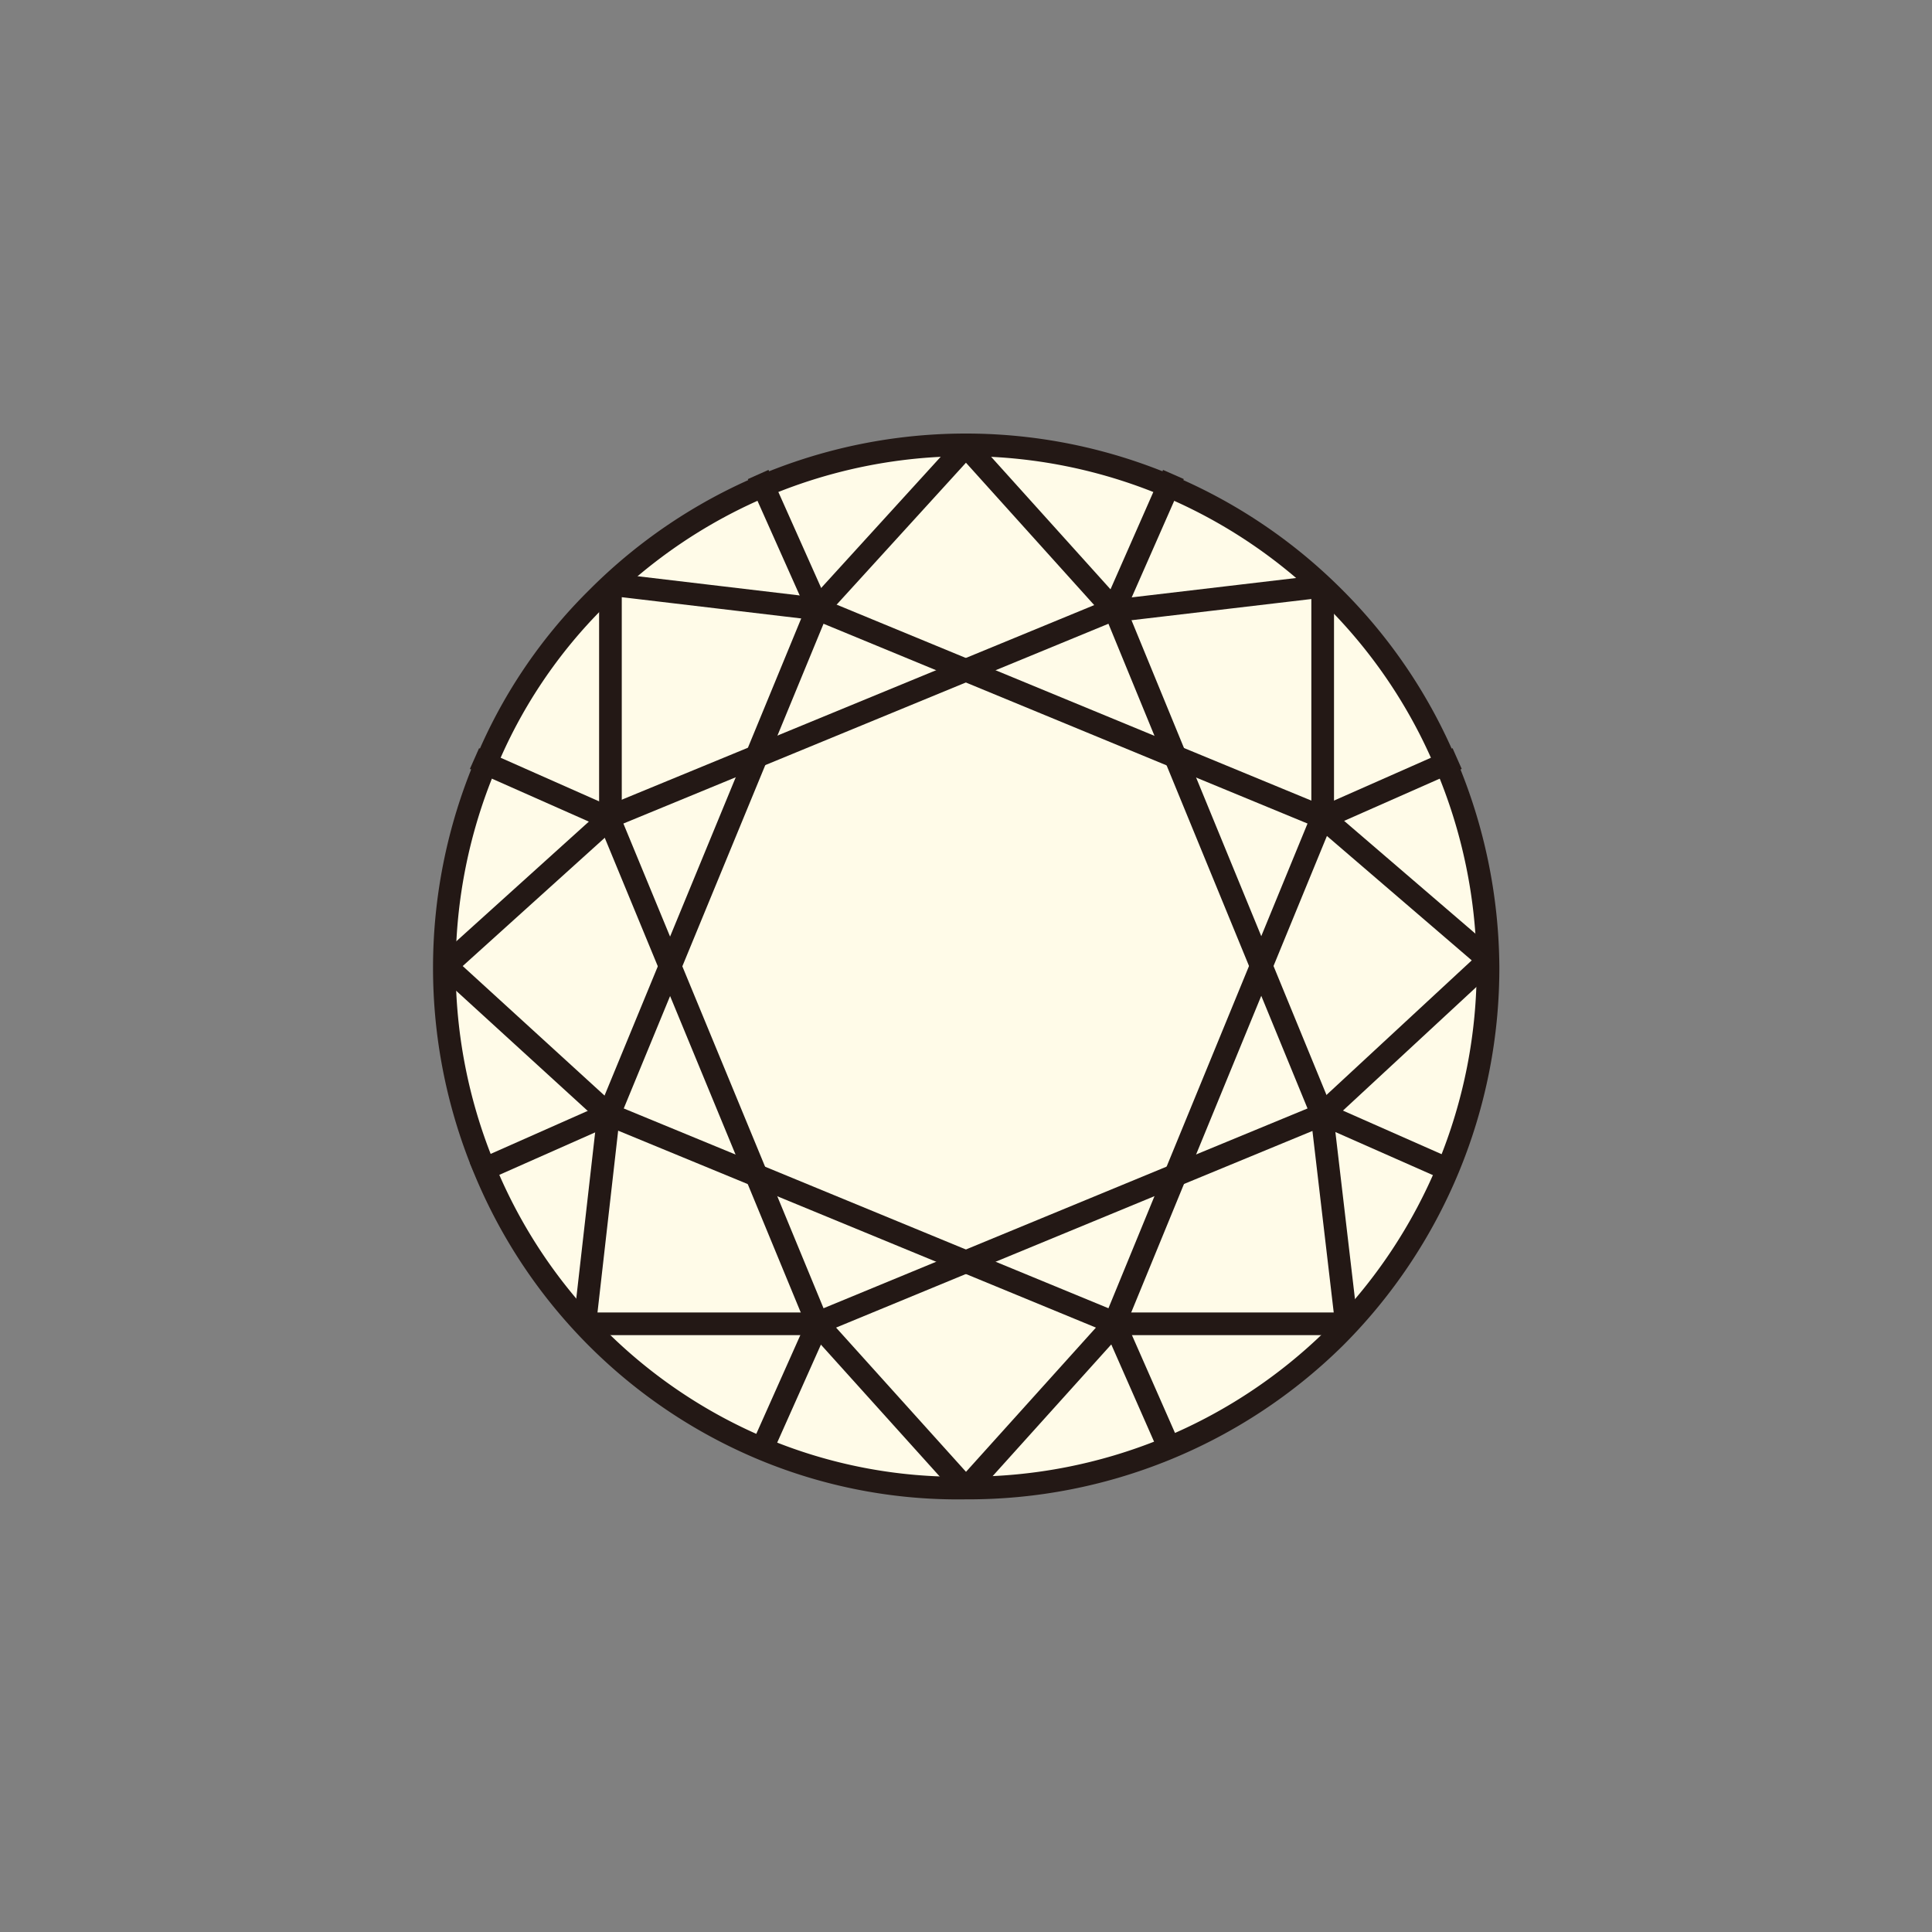
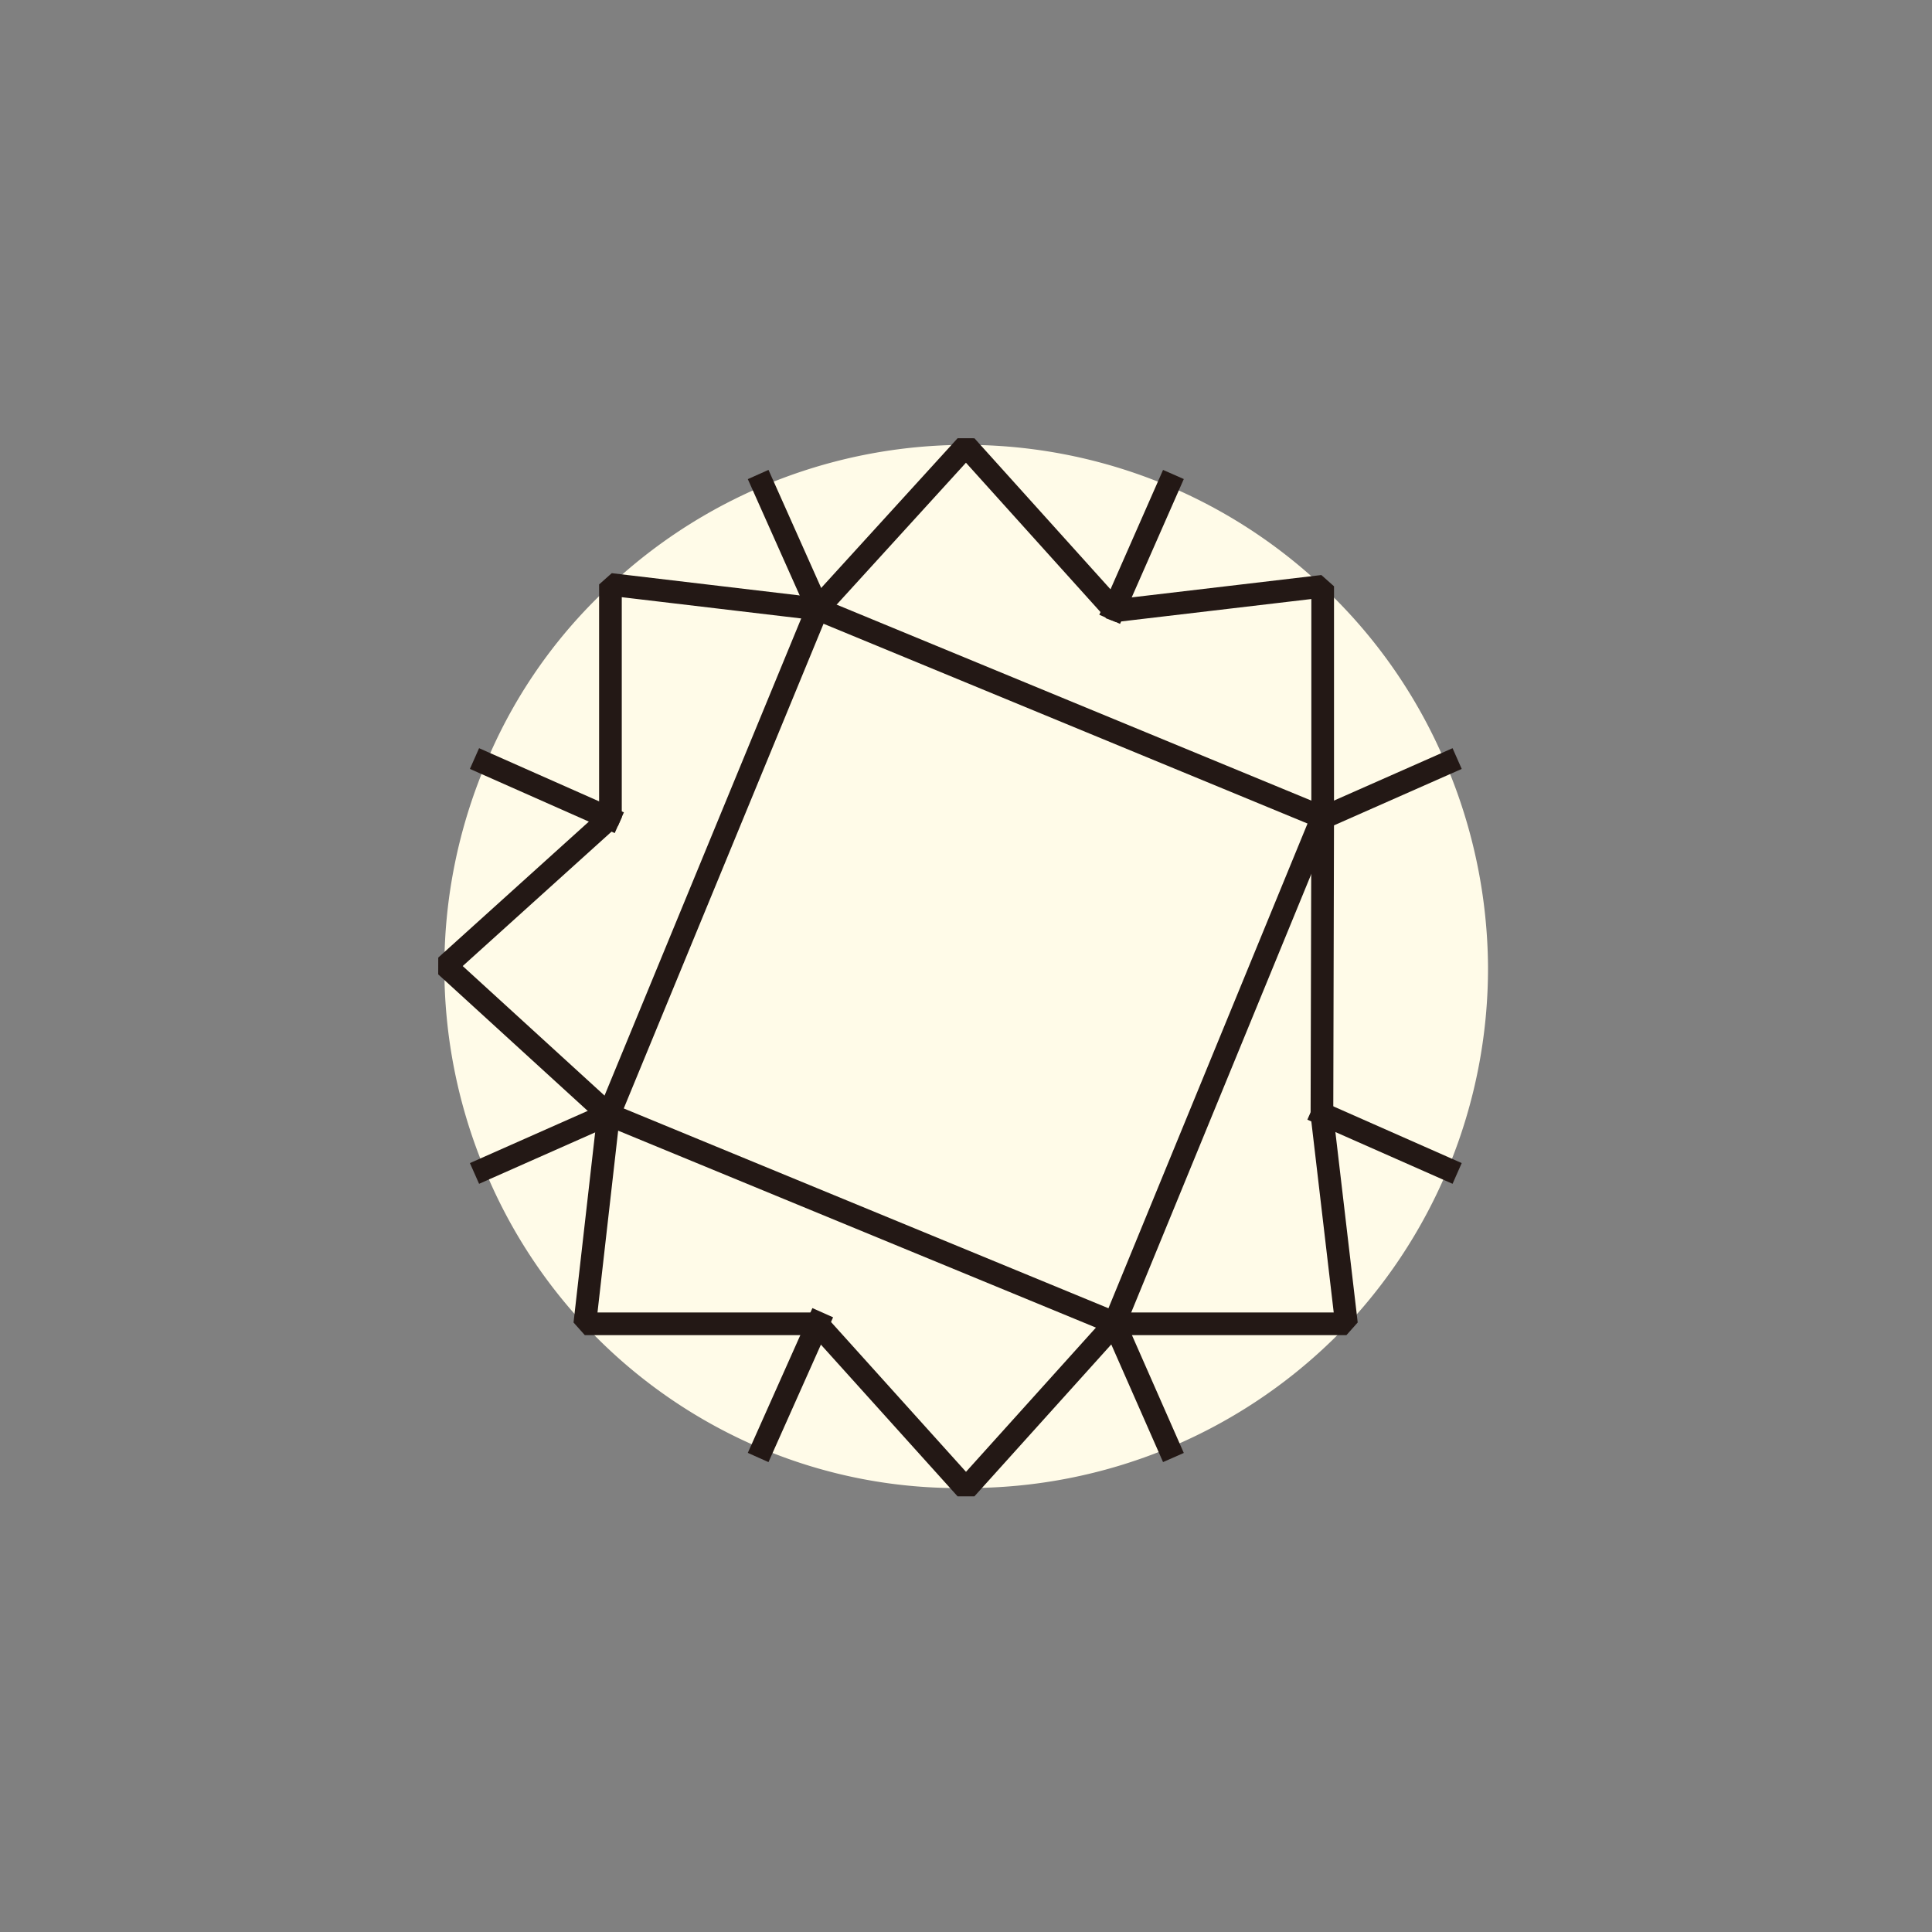
<svg xmlns="http://www.w3.org/2000/svg" viewBox="0 0 52 52" width="52" height="52">
  <rect x="0" y="0" width="52" height="52" fill="#808080" stroke="none" />
  <defs>
    <style>.cls-1,.cls-3{fill:none;}.cls-2{fill:#fffbe8;}.cls-3{stroke:#231815;stroke-linecap:square;stroke-linejoin:bevel;stroke-width:0.61px;}</style>
  </defs>
  <g id="Layer_2" data-name="Layer 2">
    <g id="Layer_1-2" data-name="Layer 1">
      <rect class="cls-1" width="52" height="52" />
      <g id="Group_2933" data-name="Group 2933">
        <path id="Path_5631" data-name="Path 5631" class="cls-2" d="M40.05,26a14.05,14.05,0,0,1-4.12,10A14.05,14.05,0,0,1,26,40.05,13.63,13.63,0,0,1,20.53,39a13.89,13.89,0,0,1-7.47-7.49,14.1,14.1,0,0,1,0-10.92,13.57,13.57,0,0,1,3-4.48,14,14,0,0,1,19.87,0,13.94,13.94,0,0,1,3,4.48A14.2,14.2,0,0,1,40.05,26Z" />
        <g id="Group_2932" data-name="Group 2932">
-           <path id="Path_5632" data-name="Path 5632" class="cls-3" d="M40.05,26a14.05,14.05,0,0,1-4.12,10A14.05,14.05,0,0,1,26,40.05,13.63,13.63,0,0,1,20.53,39a13.89,13.89,0,0,1-7.47-7.49,14.1,14.1,0,0,1,0-10.92,13.57,13.57,0,0,1,3-4.48,14,14,0,0,1,19.87,0,13.94,13.94,0,0,1,3,4.48A14.2,14.2,0,0,1,40.05,26Z" />
-           <path id="Path_5633" data-name="Path 5633" class="cls-3" d="M35.59,30,22,35.61,16.38,22,30,16.39Z" />
          <path id="Path_5634" data-name="Path 5634" class="cls-3" d="M35.59,22,30,35.61,16.39,30,22,16.39Z" />
-           <path id="Path_5635" data-name="Path 5635" class="cls-3" d="M22,16.39,26,12l4,4.44,5.6-.66V22l4.47,3.84L35.58,30l.66,5.63H30l-4,4.44-4-4.44H15.74L16.38,30,12,26l4.43-4V15.73Z" />
+           <path id="Path_5635" data-name="Path 5635" class="cls-3" d="M22,16.39,26,12l4,4.44,5.6-.66V22L35.58,30l.66,5.63H30l-4,4.44-4-4.44H15.74L16.38,30,12,26l4.43-4V15.73Z" />
          <line id="Line_868" data-name="Line 868" class="cls-3" x1="22.02" y1="16.39" x2="20.53" y2="13.05" />
          <line id="Line_869" data-name="Line 869" class="cls-3" x1="29.99" y1="16.39" x2="31.46" y2="13.05" />
          <line id="Line_870" data-name="Line 870" class="cls-3" x1="35.59" y1="22.02" x2="38.94" y2="20.54" />
          <line id="Line_871" data-name="Line 871" class="cls-3" x1="35.59" y1="29.98" x2="38.94" y2="31.46" />
          <line id="Line_872" data-name="Line 872" class="cls-3" x1="29.99" y1="35.61" x2="31.46" y2="38.95" />
          <line id="Line_873" data-name="Line 873" class="cls-3" x1="22.02" y1="35.61" x2="20.53" y2="38.95" />
          <line id="Line_874" data-name="Line 874" class="cls-3" x1="16.39" y1="29.98" x2="13.05" y2="31.46" />
          <line id="Line_875" data-name="Line 875" class="cls-3" x1="16.39" y1="22.02" x2="13.05" y2="20.54" />
        </g>
      </g>
    </g>
  </g>
</svg>